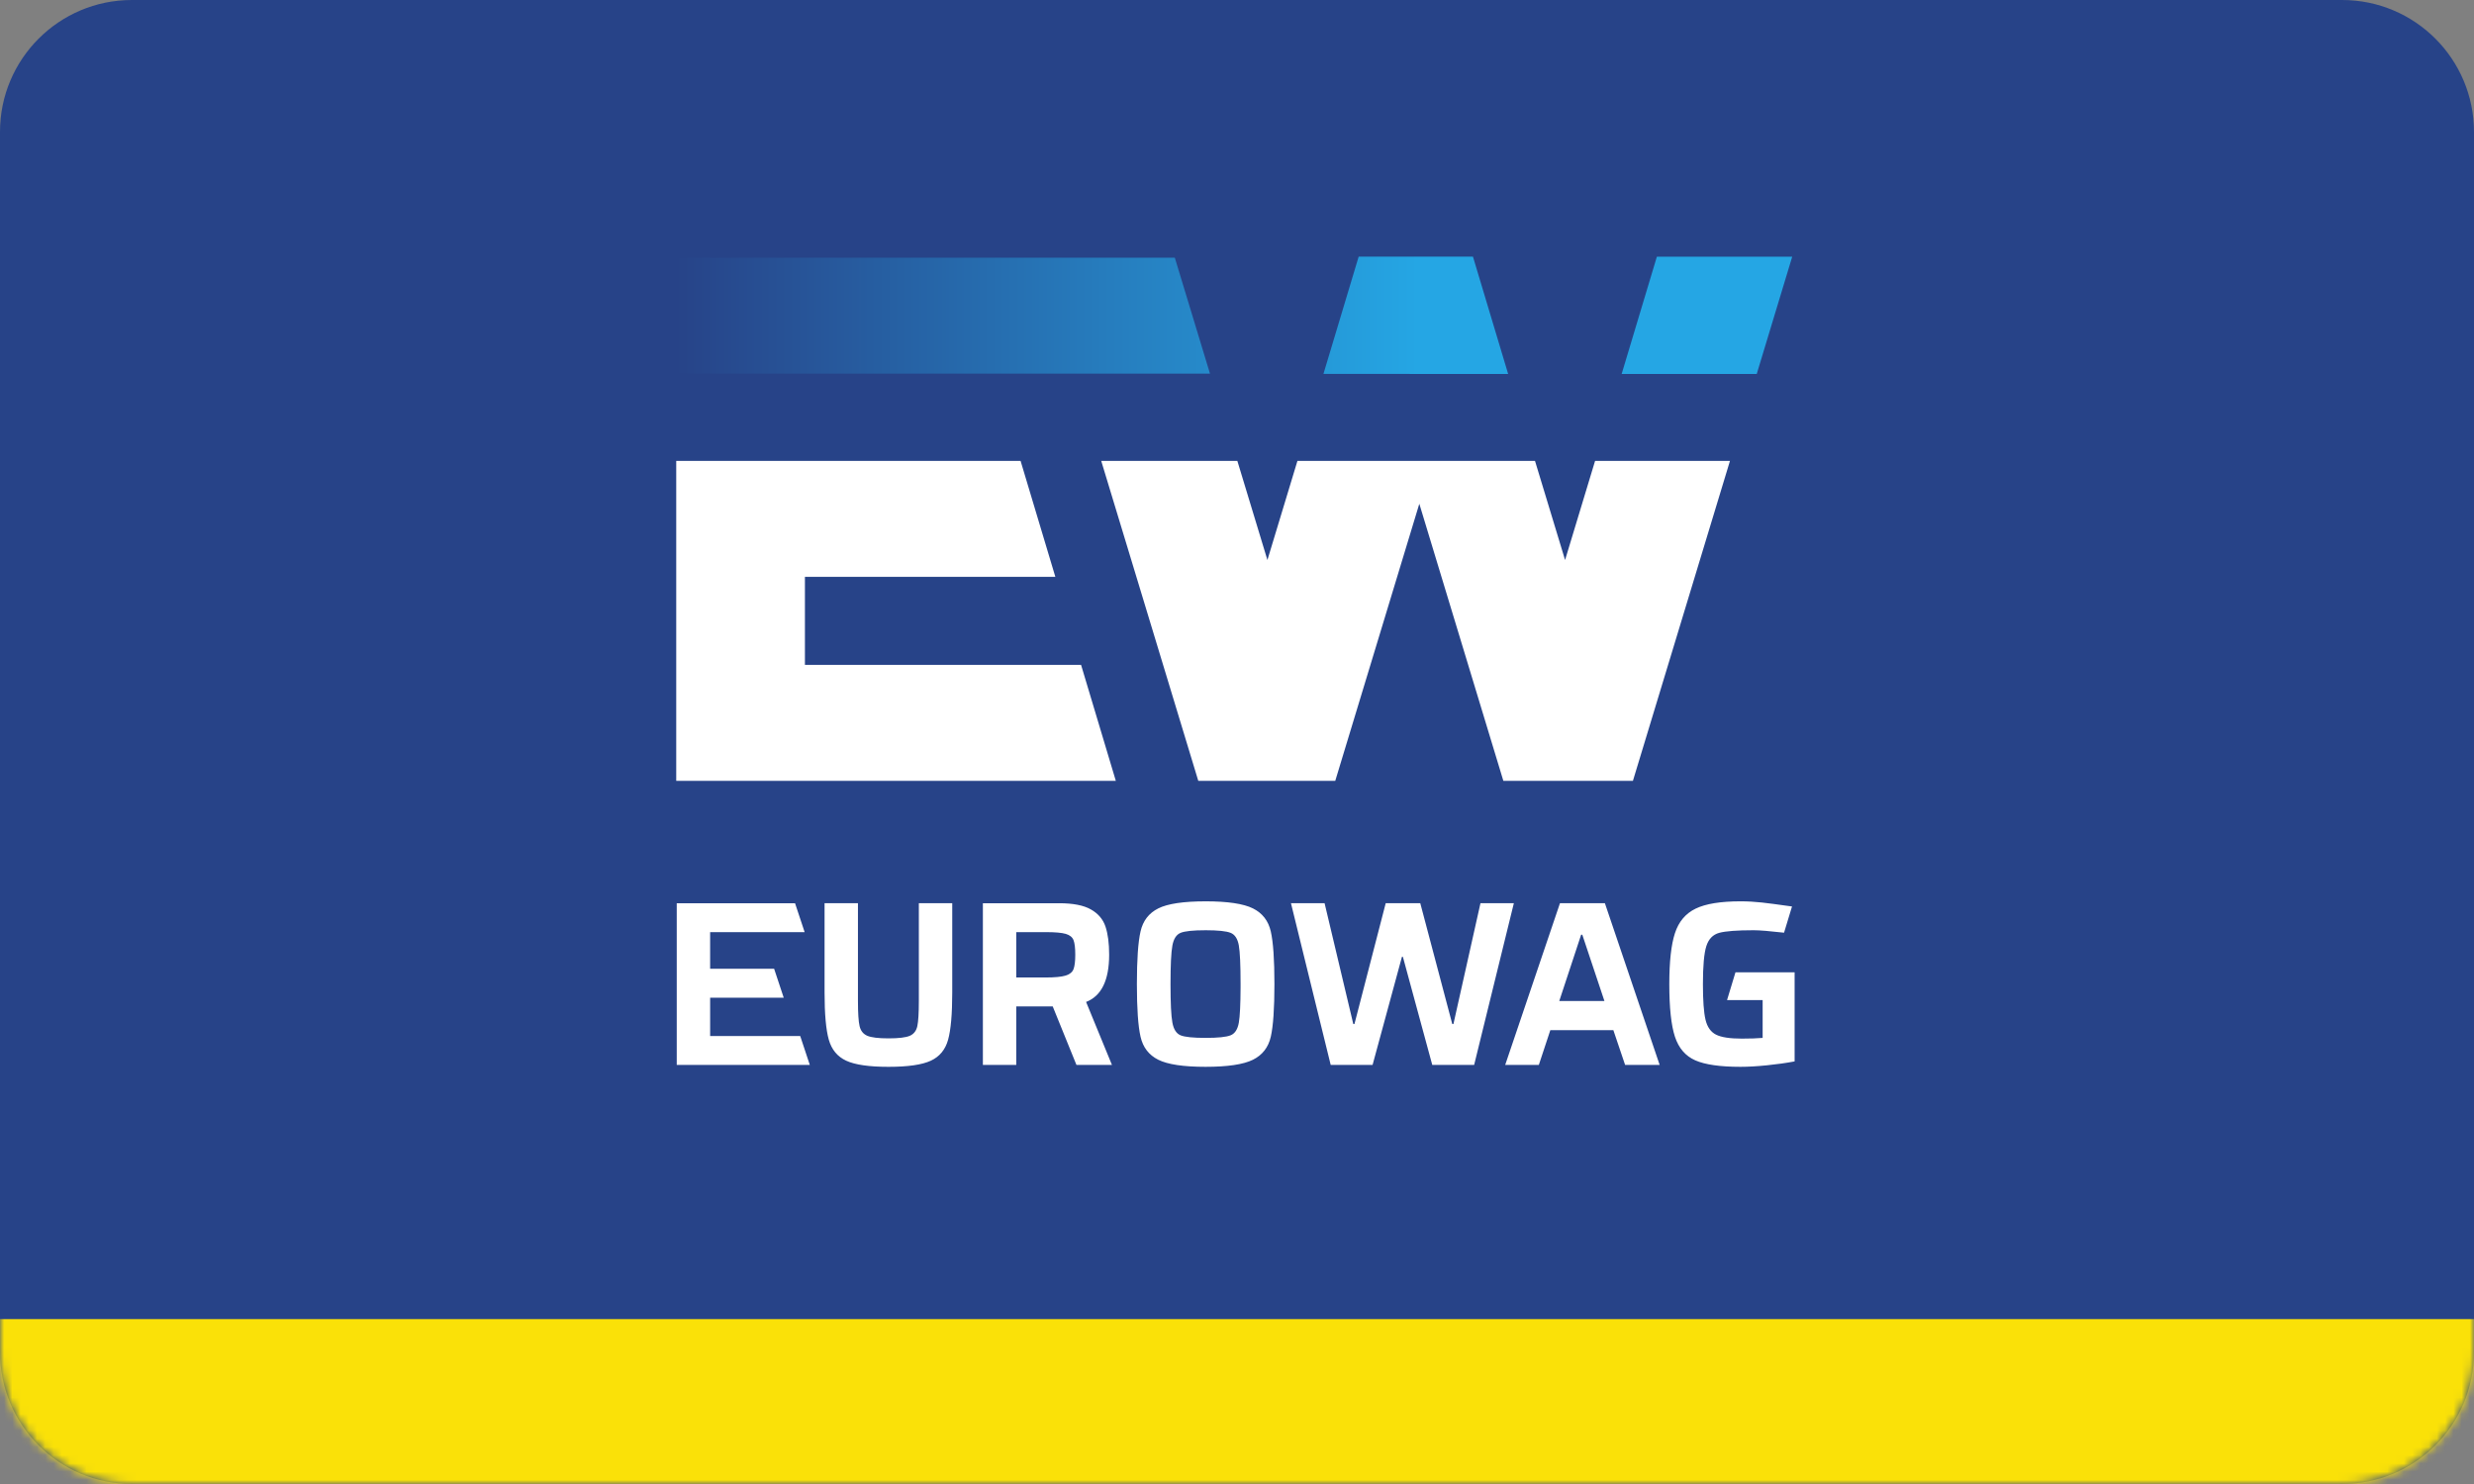
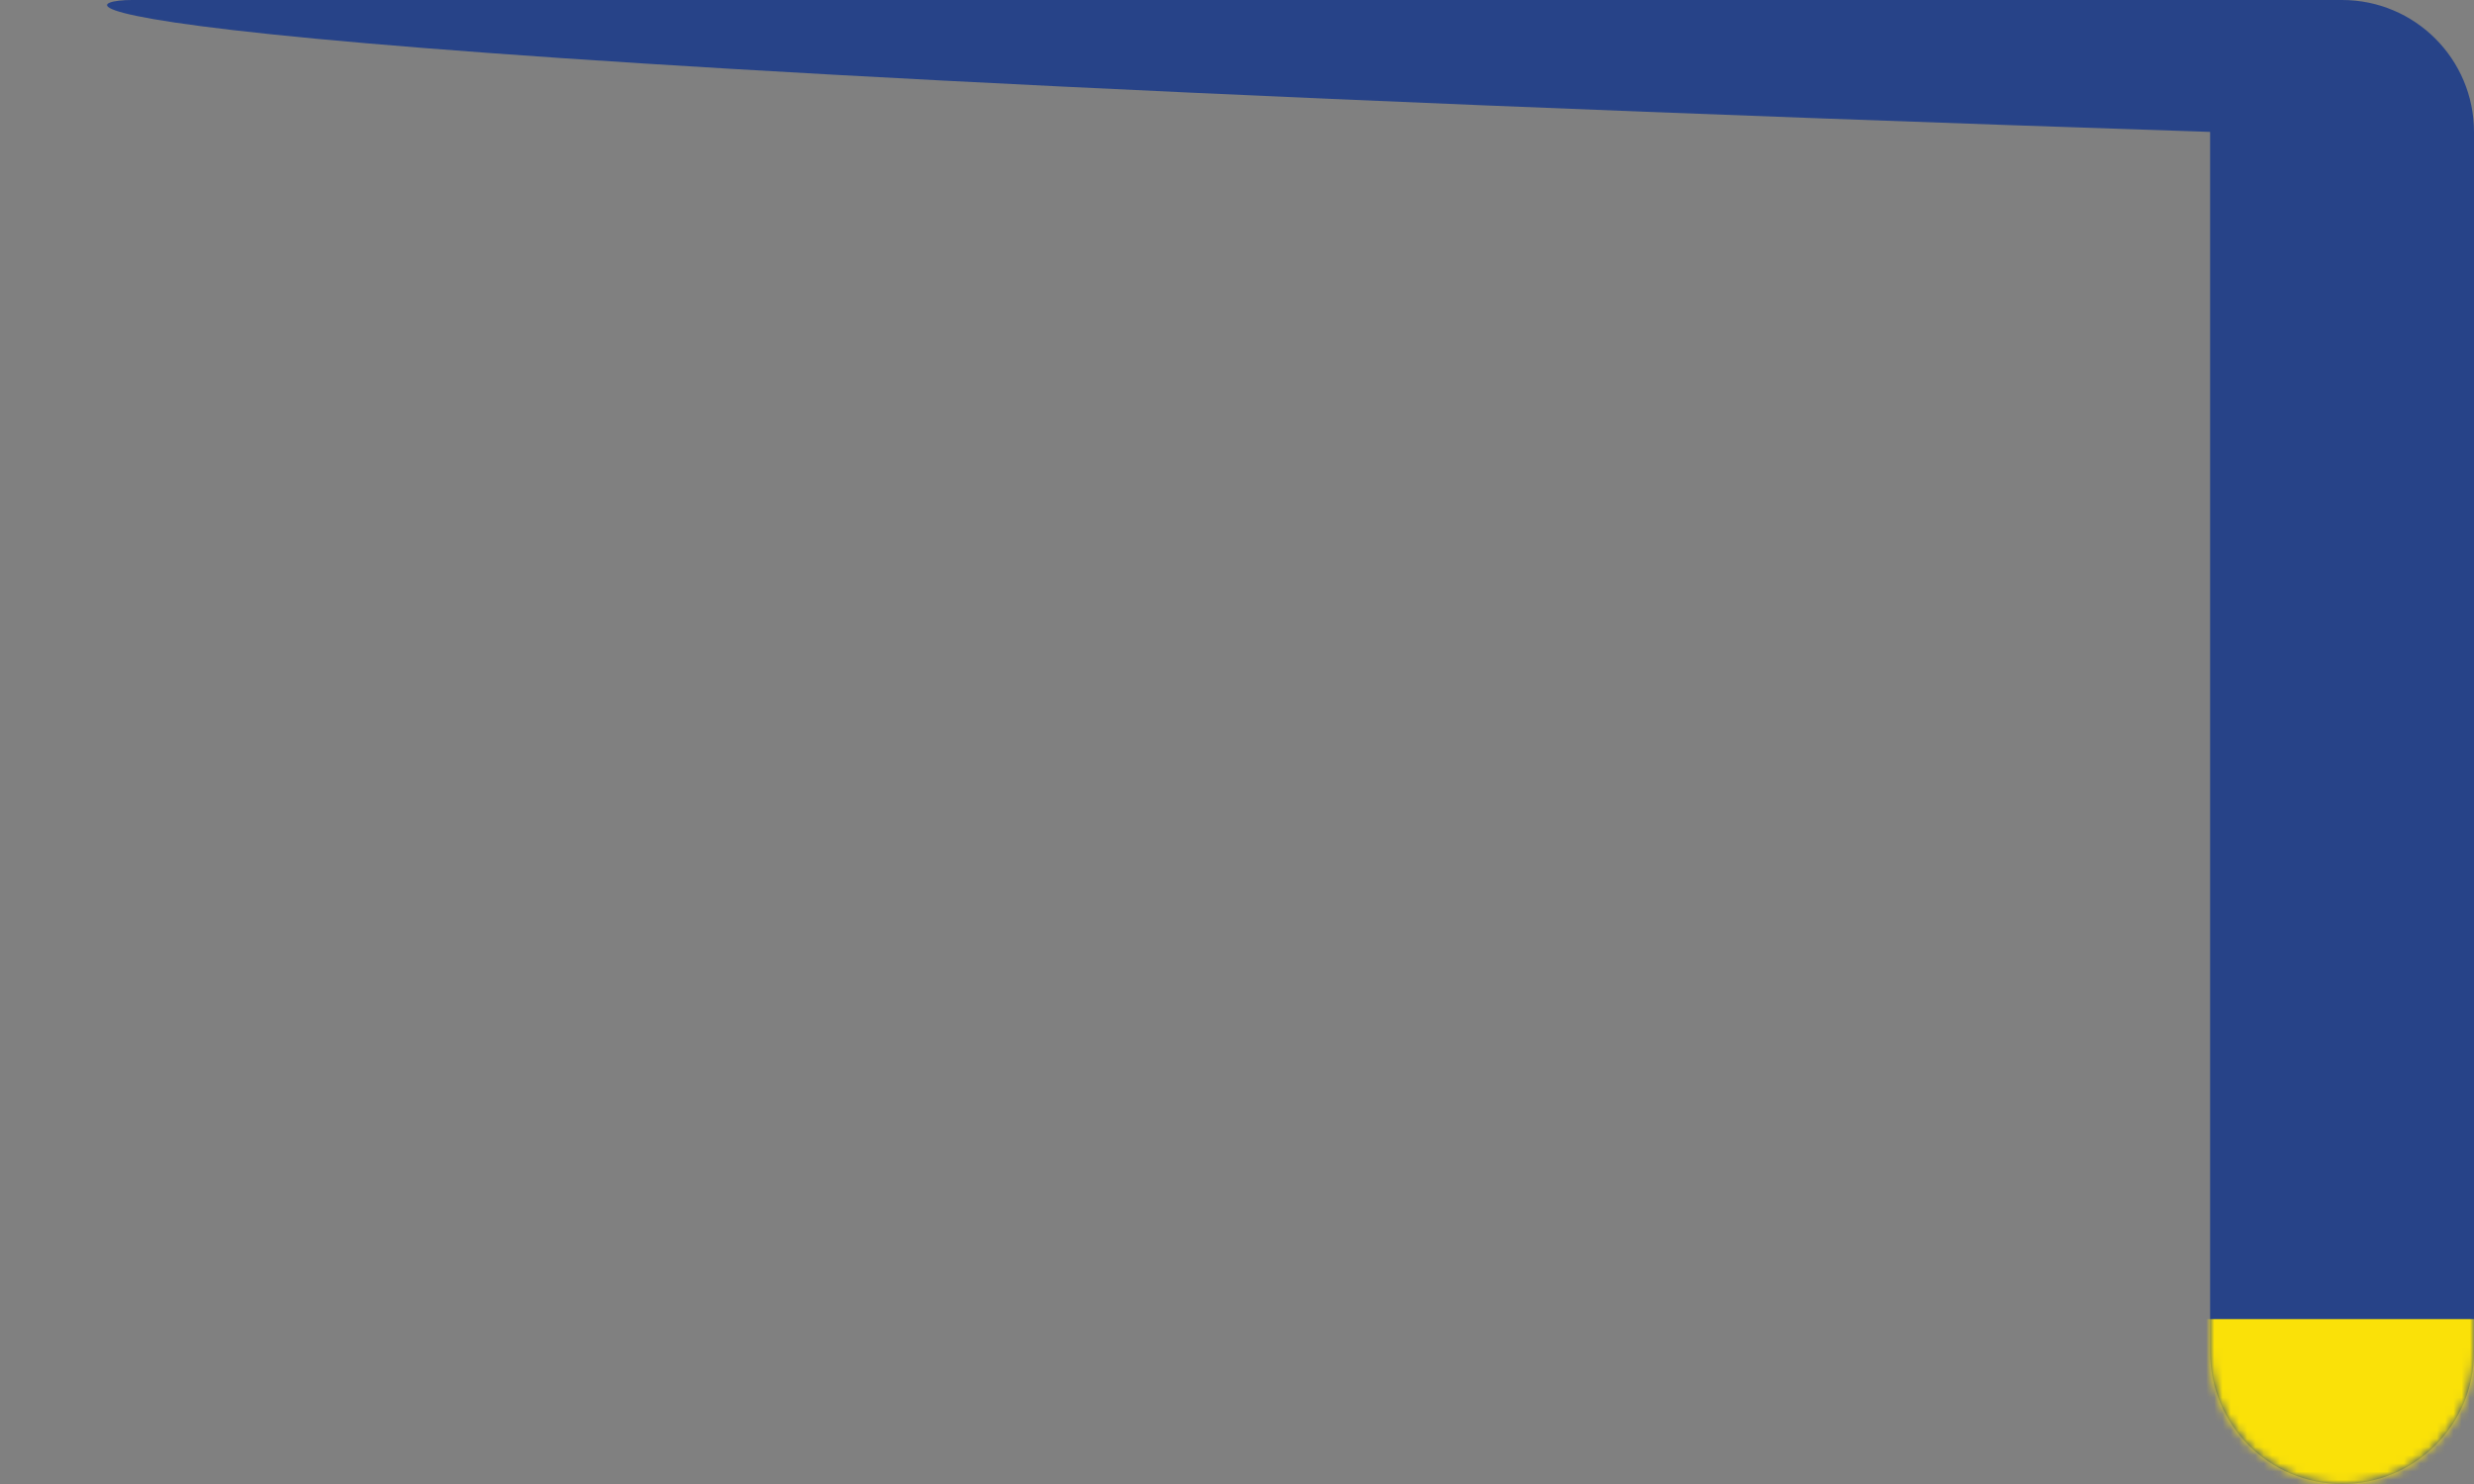
<svg xmlns="http://www.w3.org/2000/svg" xmlns:xlink="http://www.w3.org/1999/xlink" width="300" height="180">
  <rect width="100%" height="100%" fill="#808080" stroke="none" />
  <defs>
    <linearGradient x1="66.434%" y1="50%" x2="0%" y2="50%" id="c">
      <stop stop-color="#25A6E4" offset="0%" />
      <stop stop-color="#274388" offset="100%" />
    </linearGradient>
-     <path d="M16 0h268c8.837 0 16 7.163 16 16v148c0 8.837-7.163 16-16 16H16c-8.837 0-16-7.163-16-16V16C0 7.163 7.163 0 16 0z" id="a" />
+     <path d="M16 0h268c8.837 0 16 7.163 16 16v148c0 8.837-7.163 16-16 16c-8.837 0-16-7.163-16-16V16C0 7.163 7.163 0 16 0z" id="a" />
  </defs>
  <g fill="none" fill-rule="evenodd">
    <mask id="b" fill="#fff">
      <use xlink:href="#a" />
    </mask>
    <use fill="#274388" xlink:href="#a" />
    <path fill="#FAE108" mask="url(#b)" d="M0 160h300v20H0z" />
    <g mask="url(#b)">
-       <path d="M104.036 109.556v11.859c0 1.464.066 2.482.2 3.052.133.57.447.959.94 1.17.494.207 1.35.311 2.566.311 1.236 0 2.097-.104 2.581-.312.484-.21.788-.6.913-1.17.122-.57.184-1.587.184-3.051v-11.86h4.049v10.834c0 2.605-.167 4.51-.499 5.717-.333 1.207-1.031 2.057-2.095 2.551-1.065.496-2.776.743-5.133.743-2.356 0-4.067-.247-5.132-.743-1.064-.494-1.767-1.344-2.11-2.551-.342-1.208-.513-3.112-.513-5.717v-10.833h4.049zm42.15-.23c2.68 0 4.594.286 5.746.857 1.148.57 1.87 1.5 2.166 2.794.294 1.292.441 3.42.441 6.386 0 2.964-.147 5.094-.44 6.385-.296 1.294-1.019 2.224-2.167 2.794-1.152.571-3.066.857-5.746.857-2.68 0-4.59-.286-5.73-.857-1.141-.57-1.86-1.5-2.153-2.794-.296-1.291-.443-3.421-.443-6.385 0-2.967.147-5.094.443-6.386.294-1.294 1.012-2.225 2.153-2.794 1.14-.571 3.05-.856 5.73-.856zm64.876 0c.873 0 1.734.049 2.58.143.845.097 1.867.228 3.064.4l.596.081-.965 3.18c-1.73-.196-2.958-.298-3.68-.298-2.014 0-3.405.106-4.176.315-.769.21-1.293.747-1.569 1.613-.275.863-.413 2.398-.413 4.603 0 1.995.104 3.436.313 4.32.21.883.632 1.486 1.27 1.81.636.323 1.677.485 3.123.485 1.063 0 1.909-.03 2.536-.087v-4.589h-4.316l1.02-3.365h7.173v10.806c-1.007.19-2.12.347-3.336.47-1.215.124-2.29.186-3.22.186-2.472 0-4.301-.262-5.489-.785-1.188-.523-2.01-1.477-2.467-2.865-.456-1.388-.684-3.517-.684-6.386 0-2.719.228-4.776.684-6.173.456-1.397 1.293-2.39 2.51-2.979 1.216-.59 3.031-.885 5.446-.885zm-82.64.23c1.693 0 2.98.25 3.864.754.885.503 1.473 1.197 1.768 2.082.294.883.443 2.02.443 3.408 0 3.098-.932 5.007-2.796 5.73l3.137 7.64h-4.305l-2.879-7.1h-4.42v7.1h-4.048v-19.614h9.237zm66.19 0l6.641 19.614h-4.189l-1.427-4.22h-7.641l-1.396 4.22h-4.078l6.642-19.615h5.447zm-98.204 0l1.164 3.506h-11.46v4.446h7.76l1.164 3.508h-8.923v4.646l10.923.001 1.163 3.508H82.063v-.002h-.001v-19.613h14.346zm64.214-.001l3.48 14.653h.141l3.79-14.653h4.192l3.88 14.653h.141l3.277-14.653h4.049l-4.815 19.615h-5.078l-3.563-13.114h-.114l-3.562 13.114h-5.077l-4.818-19.615h4.077zm-14.436 3.278c-1.501 0-2.509.104-3.023.315-.513.209-.845.721-.997 1.54-.153.816-.228 2.375-.228 4.675s.075 3.86.228 4.676c.152.816.484 1.33.997 1.54.514.208 1.522.311 3.023.311 1.502 0 2.514-.103 3.036-.312.523-.209.855-.718.999-1.526.134-.762.205-2.2.213-4.31v-.379c0-2.32-.07-3.882-.213-4.69-.144-.808-.476-1.316-.999-1.525-.522-.21-1.534-.315-3.036-.315zm45.687.542h-.142l-2.652 8.04h5.476l-2.682-8.04zm-65.046-.313h-3.592v5.501h3.563c1.102 0 1.906-.075 2.41-.227.502-.153.827-.412.97-.785.14-.37.211-.954.211-1.751 0-.818-.071-1.408-.212-1.768-.142-.363-.456-.614-.94-.757-.486-.142-1.289-.213-2.41-.213zm23.216-57.156l3.646 12.02 3.64-12.02h28.808l3.647 12.02 3.638-12.02h16.356L198.01 94.71h-15.712l-10.19-33.604-10.193 33.604h-16.61l-11.768-38.803h16.506zm-26.284 0l4.214 14.061H97.606v10.68h33.486l4.213 14.063H82V55.907h41.76z" fill="#FFF" />
-       <path d="M135.327 1.132l-4.302 14.224h-16.38l4.27-14.224h16.412zm-38.714 0l4.265 14.224H78.481l4.272-14.224h13.86zm-36.154.126l4.265 14.062H.064V1.258H60.46z" fill="url(#c)" transform="translate(82 30)" />
-     </g>
+       </g>
  </g>
</svg>